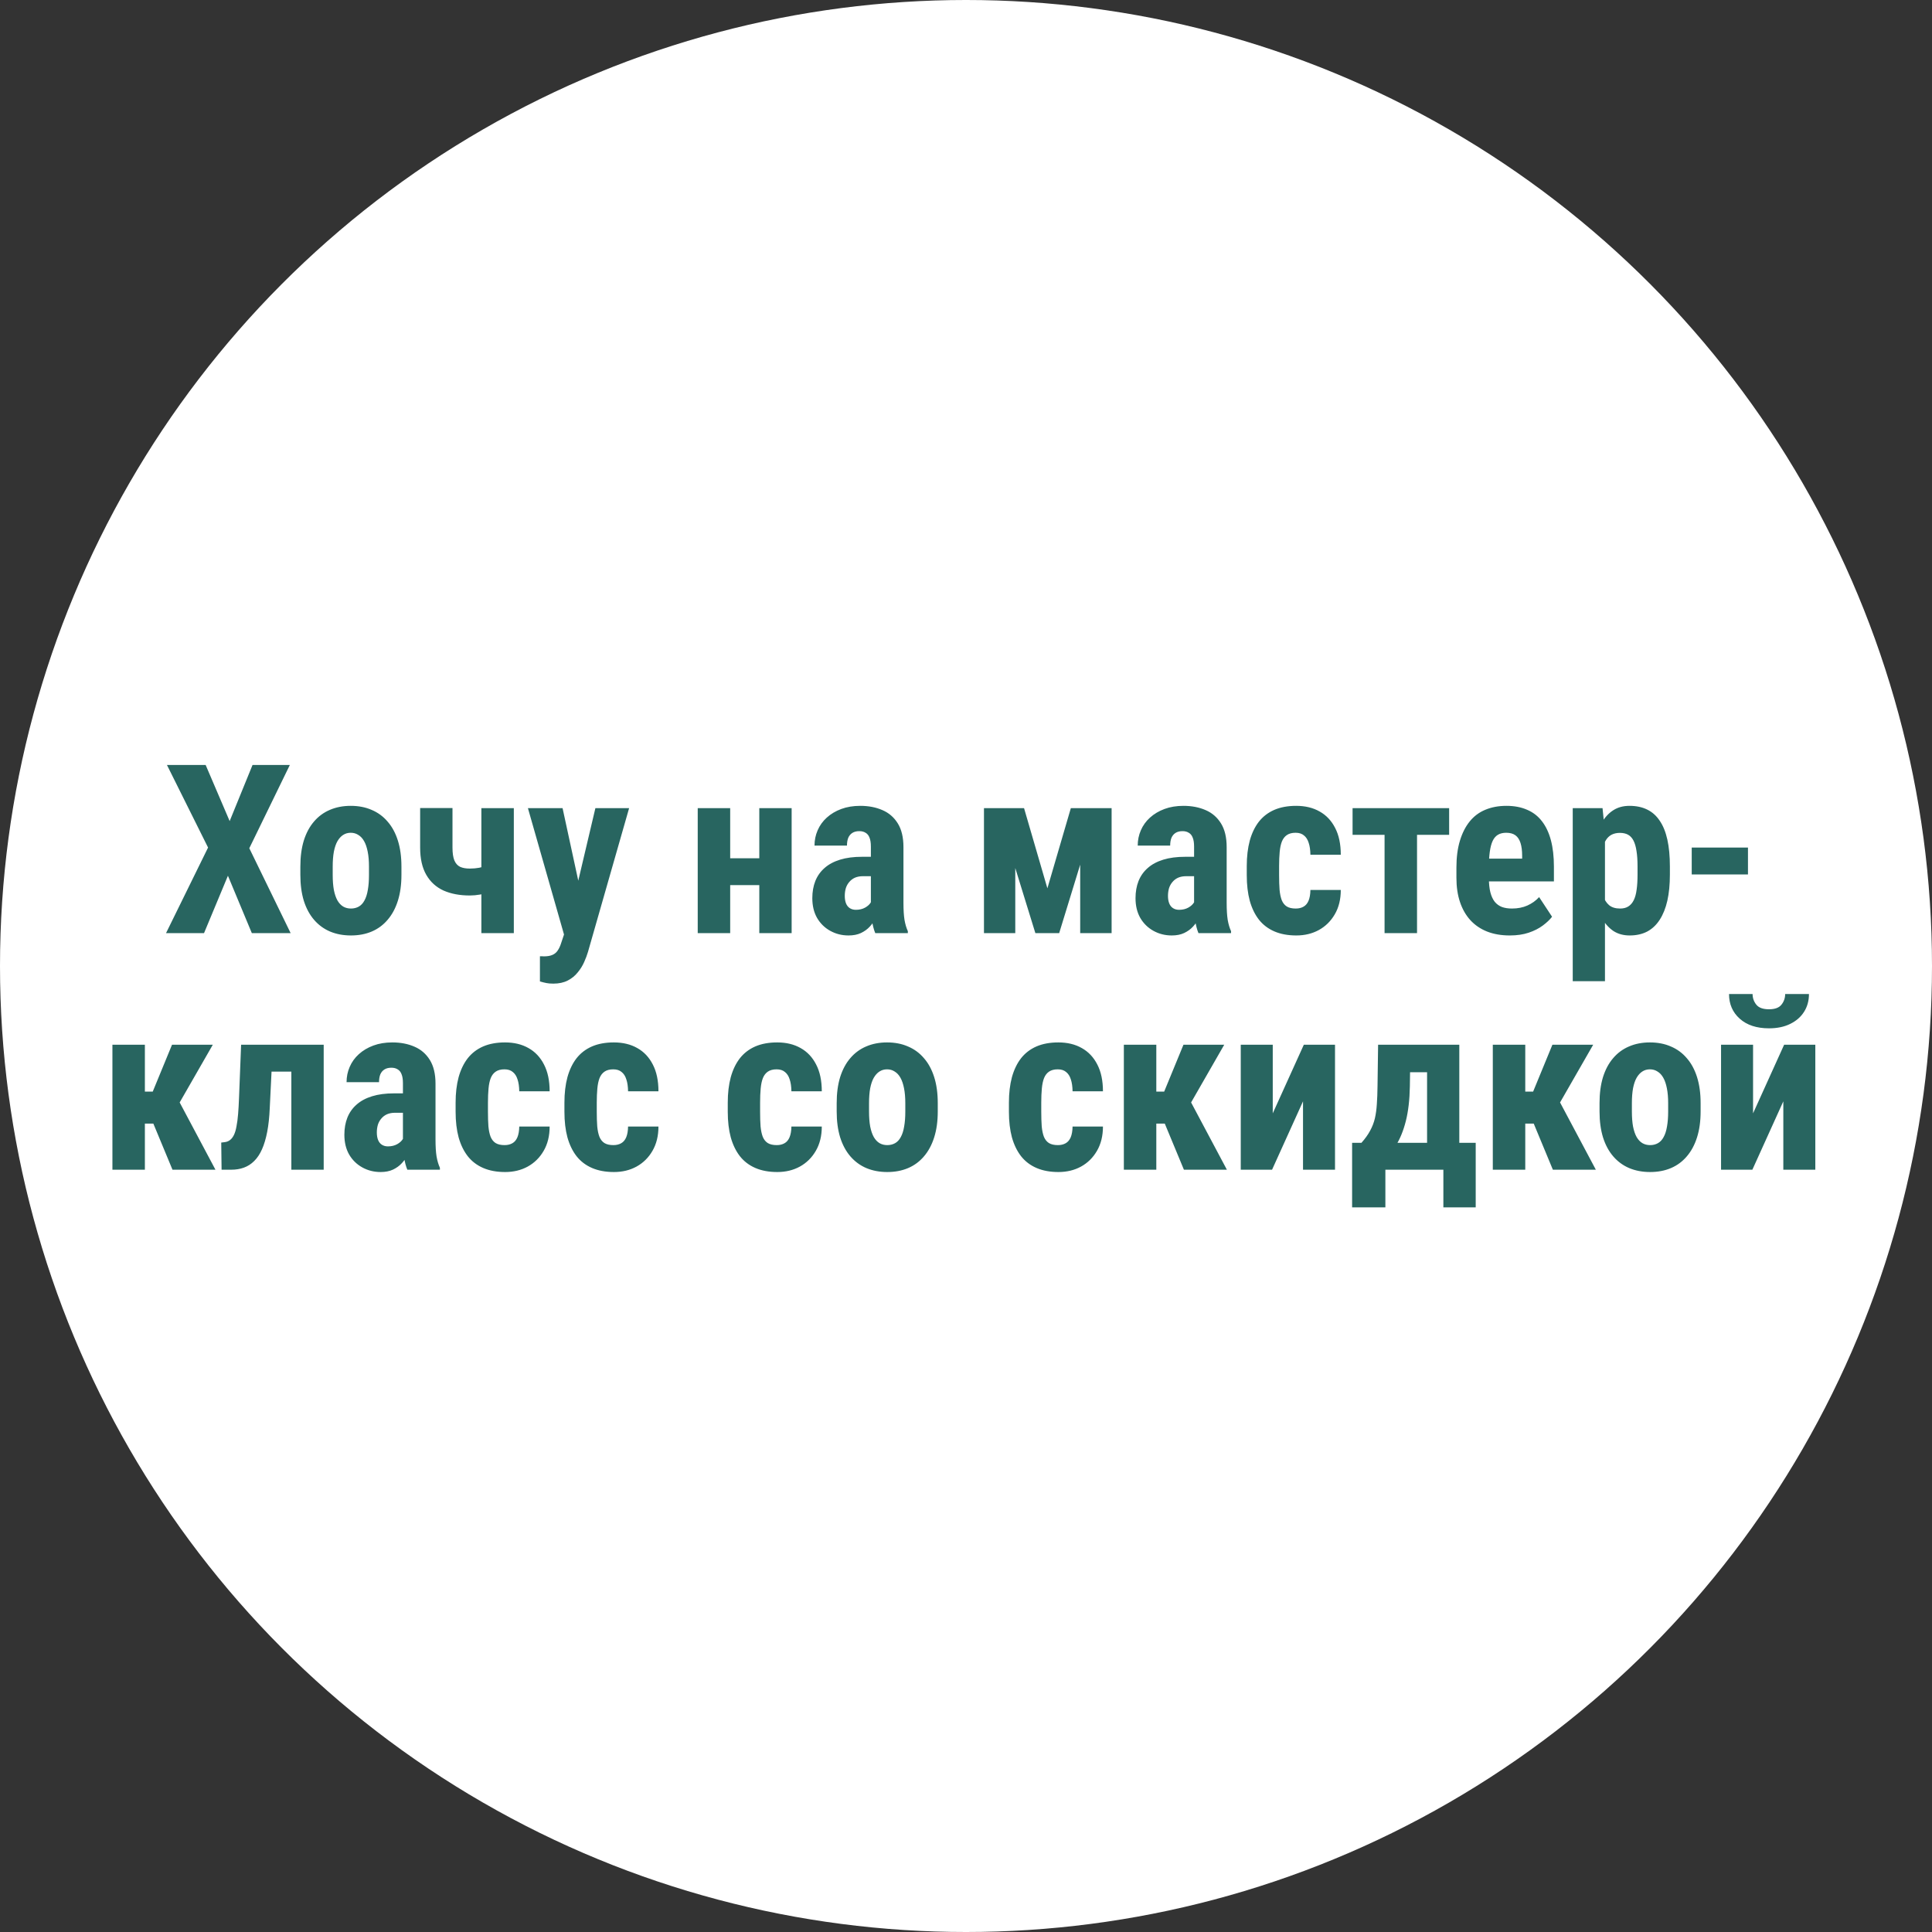
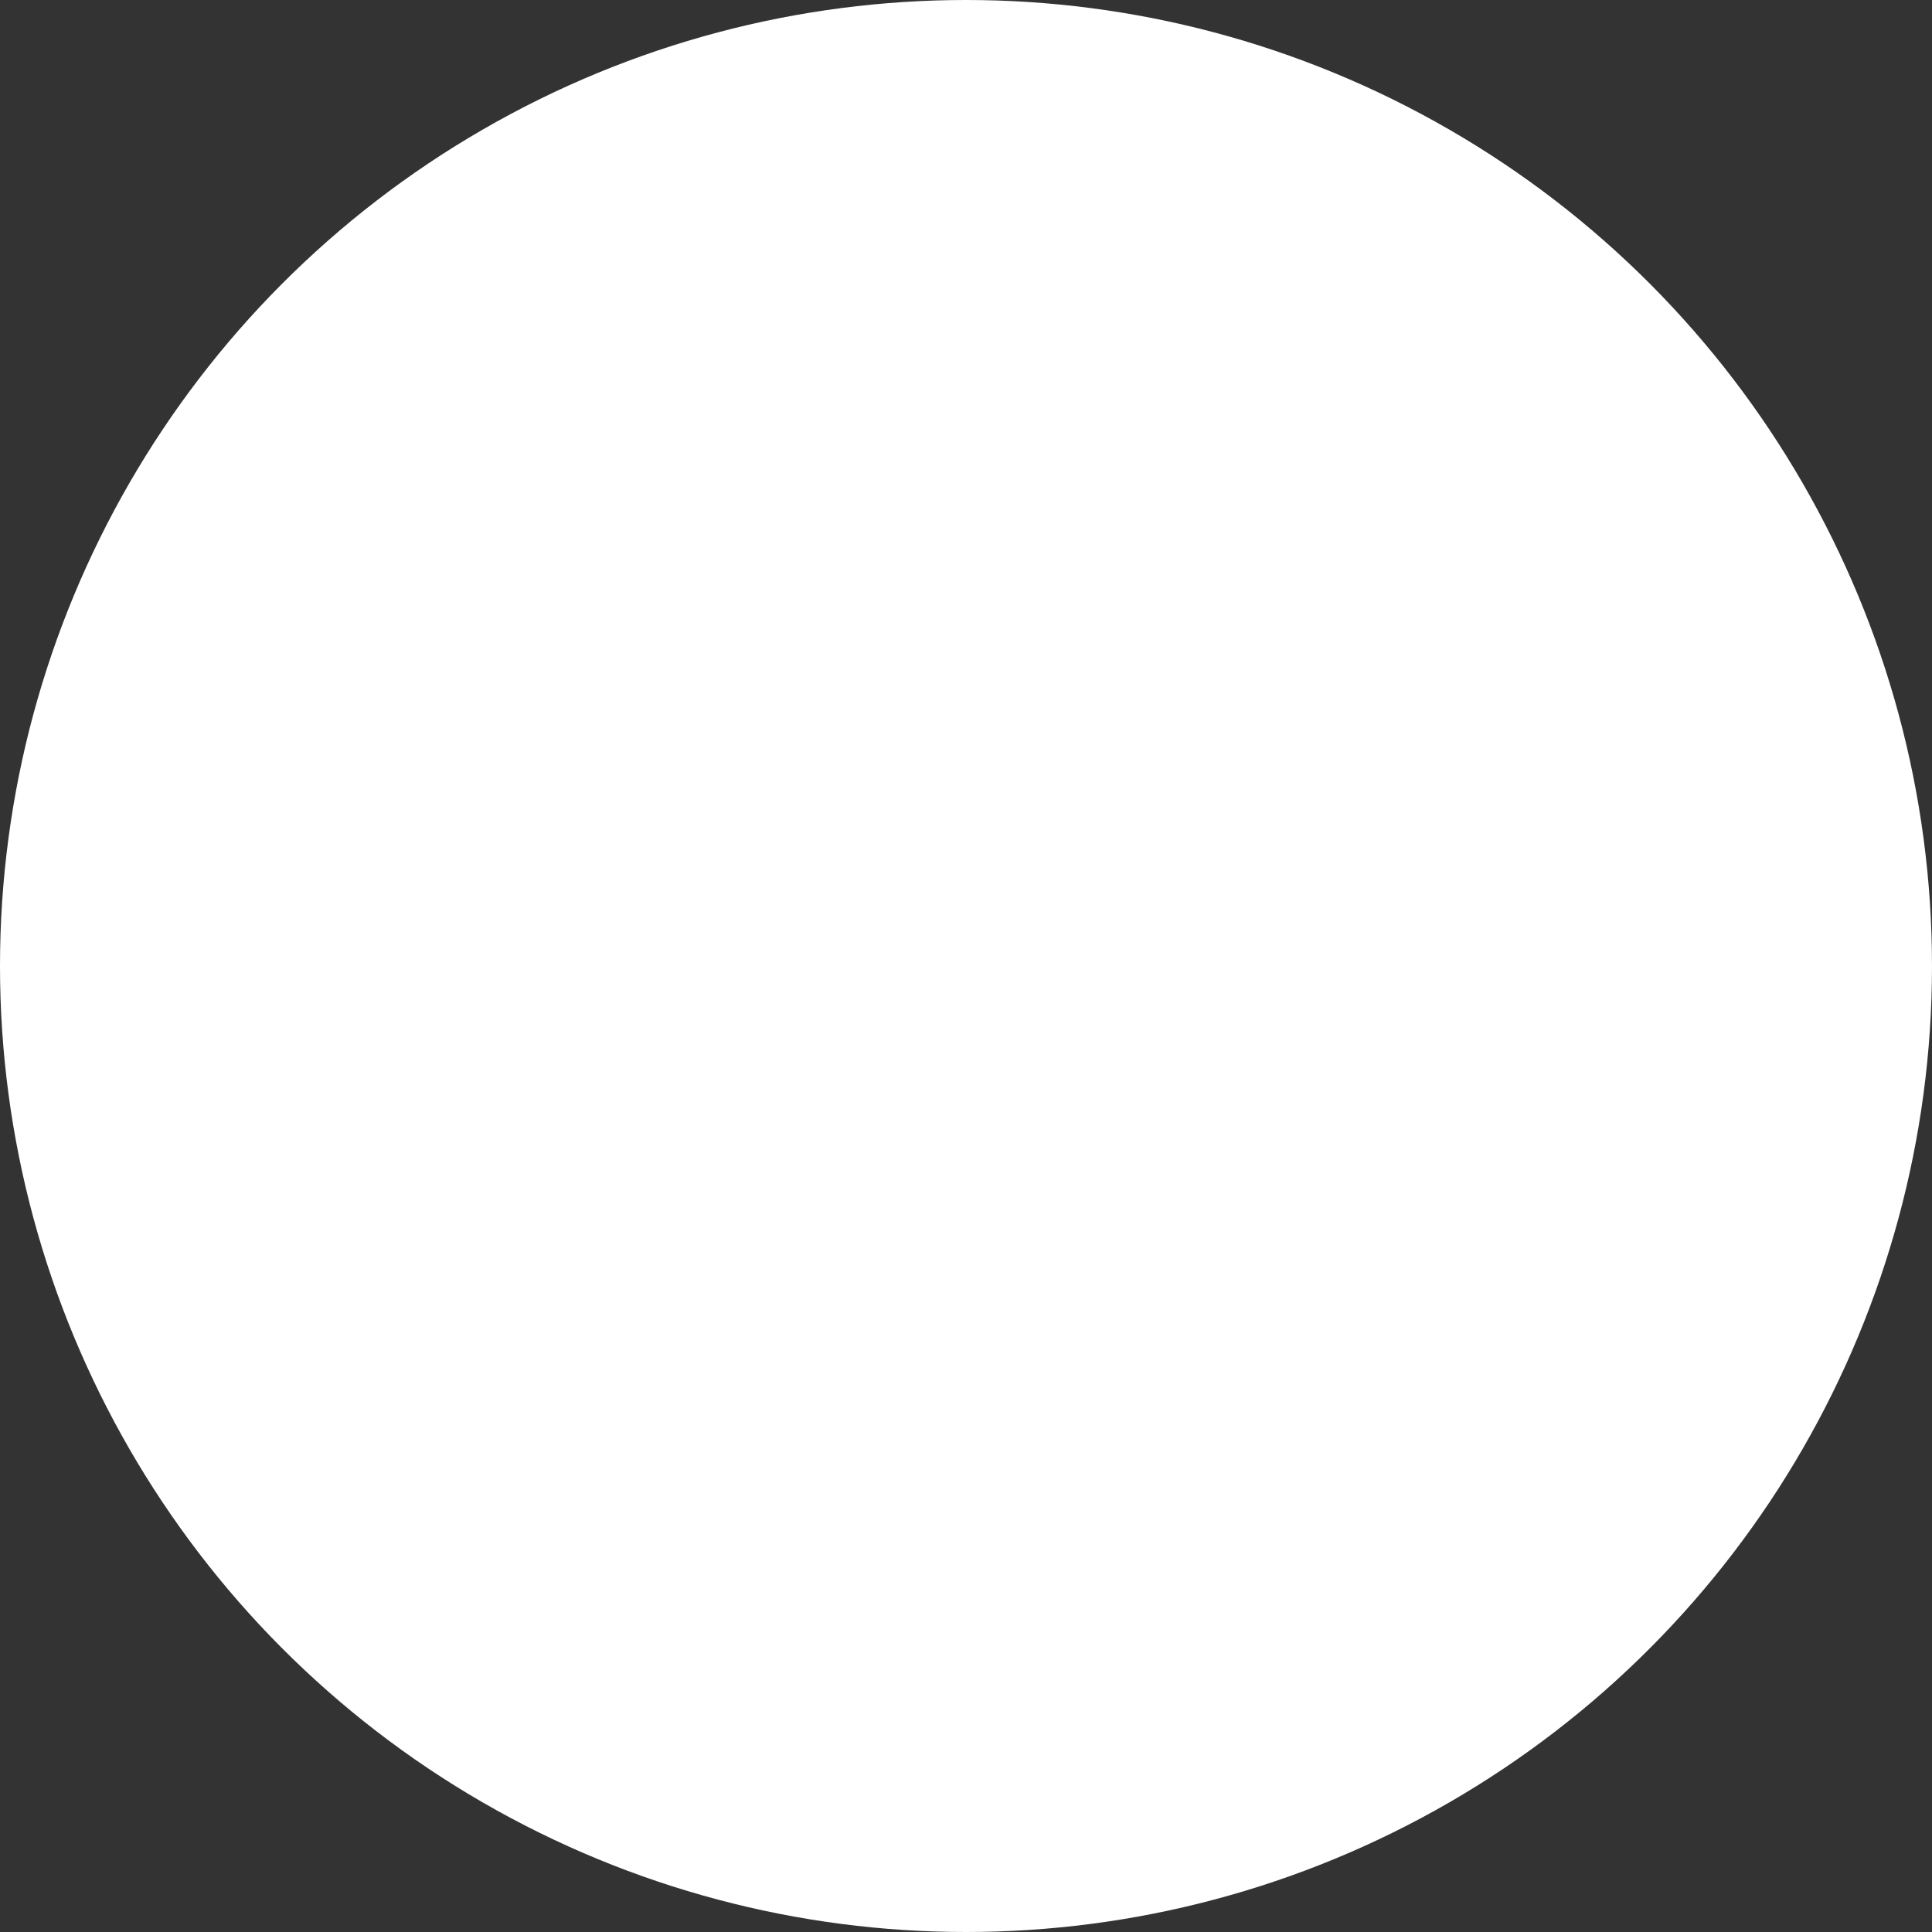
<svg xmlns="http://www.w3.org/2000/svg" width="294" height="294" viewBox="0 0 294 294" fill="none">
  <rect x="0" y="0" width="294" height="294" fill="#333333" stroke="none" />
  <circle cx="147" cy="147" r="147" fill="white" />
-   <path d="M31.293 116.406L34.949 124.949L38.43 116.406H44.107L37.938 129.08L44.23 142H38.324L34.685 133.264L31.047 142H25.264L31.662 128.975L25.404 116.406H31.293ZM45.707 133.141V131.857C45.707 130.369 45.883 129.051 46.234 127.902C46.598 126.754 47.113 125.793 47.781 125.02C48.449 124.234 49.252 123.643 50.19 123.244C51.139 122.834 52.199 122.629 53.371 122.629C54.555 122.629 55.615 122.834 56.553 123.244C57.502 123.643 58.31 124.234 58.978 125.02C59.658 125.793 60.18 126.754 60.543 127.902C60.906 129.051 61.088 130.369 61.088 131.857V133.141C61.088 134.617 60.906 135.93 60.543 137.078C60.18 138.227 59.658 139.193 58.978 139.979C58.31 140.764 57.508 141.355 56.57 141.754C55.633 142.152 54.578 142.352 53.406 142.352C52.234 142.352 51.174 142.152 50.225 141.754C49.287 141.355 48.478 140.764 47.799 139.979C47.119 139.193 46.598 138.227 46.234 137.078C45.883 135.93 45.707 134.617 45.707 133.141ZM50.629 131.857V133.141C50.629 134.02 50.688 134.781 50.805 135.426C50.934 136.07 51.115 136.604 51.35 137.025C51.596 137.447 51.889 137.758 52.228 137.957C52.568 138.156 52.961 138.256 53.406 138.256C53.852 138.256 54.25 138.156 54.602 137.957C54.953 137.758 55.24 137.447 55.463 137.025C55.697 136.604 55.867 136.07 55.973 135.426C56.09 134.781 56.148 134.02 56.148 133.141V131.857C56.148 131.002 56.084 130.252 55.955 129.607C55.826 128.951 55.645 128.418 55.41 128.008C55.176 127.586 54.883 127.27 54.531 127.059C54.191 126.836 53.805 126.725 53.371 126.725C52.938 126.725 52.551 126.836 52.211 127.059C51.883 127.27 51.596 127.586 51.35 128.008C51.115 128.418 50.934 128.951 50.805 129.607C50.688 130.252 50.629 131.002 50.629 131.857ZM78.191 122.98V142H73.252V122.98H78.191ZM75.871 131.084V135.18C75.543 135.379 75.127 135.561 74.623 135.725C74.131 135.889 73.609 136.023 73.059 136.129C72.519 136.223 71.998 136.27 71.494 136.27C69.959 136.27 68.623 136.018 67.486 135.514C66.361 134.998 65.488 134.201 64.867 133.123C64.246 132.045 63.935 130.668 63.935 128.992V122.963H68.857V128.992C68.857 129.812 68.951 130.457 69.139 130.926C69.338 131.395 69.631 131.723 70.018 131.91C70.404 132.086 70.897 132.174 71.494 132.174C71.998 132.174 72.473 132.133 72.918 132.051C73.363 131.957 73.82 131.828 74.289 131.664C74.758 131.5 75.285 131.307 75.871 131.084ZM86.629 139.82L90.602 122.98H95.734L89.477 144.848C89.336 145.328 89.143 145.844 88.897 146.395C88.65 146.957 88.322 147.484 87.912 147.977C87.514 148.48 87.01 148.891 86.4 149.207C85.791 149.523 85.059 149.682 84.203 149.682C83.769 149.682 83.418 149.652 83.148 149.594C82.891 149.547 82.562 149.465 82.164 149.348V145.516C82.269 145.516 82.369 145.516 82.463 145.516C82.568 145.527 82.668 145.533 82.762 145.533C83.312 145.533 83.752 145.457 84.08 145.305C84.408 145.164 84.672 144.941 84.871 144.637C85.082 144.332 85.258 143.951 85.398 143.494L86.629 139.82ZM85.609 122.98L88.562 136.621L89.231 142.176L85.908 142.492L80.336 122.98H85.609ZM117.109 130.609V134.688H109.516V130.609H117.109ZM111.115 122.98V142H106.176V122.98H111.115ZM120.467 122.98V142H115.545V122.98H120.467ZM132.525 137.623V128.834C132.525 128.26 132.455 127.803 132.314 127.463C132.186 127.123 131.986 126.877 131.717 126.725C131.459 126.561 131.143 126.479 130.768 126.479C130.346 126.479 129.994 126.566 129.713 126.742C129.432 126.918 129.221 127.17 129.08 127.498C128.951 127.826 128.887 128.219 128.887 128.676H123.947C123.947 127.855 124.105 127.082 124.422 126.355C124.738 125.617 125.201 124.973 125.811 124.422C126.432 123.859 127.17 123.42 128.025 123.104C128.881 122.787 129.842 122.629 130.908 122.629C132.174 122.629 133.299 122.846 134.283 123.279C135.268 123.701 136.047 124.375 136.621 125.301C137.195 126.227 137.482 127.428 137.482 128.904V137.377C137.482 138.443 137.535 139.311 137.641 139.979C137.758 140.646 137.928 141.221 138.15 141.701V142H133.193C132.971 141.473 132.801 140.816 132.684 140.031C132.578 139.234 132.525 138.432 132.525 137.623ZM133.123 130.381L133.141 133.334H131.33C130.861 133.334 130.451 133.41 130.1 133.562C129.76 133.715 129.473 133.932 129.238 134.213C129.004 134.482 128.828 134.799 128.711 135.162C128.605 135.525 128.553 135.912 128.553 136.322C128.553 136.779 128.617 137.166 128.746 137.482C128.875 137.799 129.068 138.039 129.326 138.203C129.584 138.367 129.889 138.449 130.24 138.449C130.779 138.449 131.248 138.338 131.646 138.115C132.045 137.893 132.338 137.623 132.525 137.307C132.725 136.99 132.789 136.697 132.719 136.428L133.844 138.344C133.703 138.777 133.51 139.229 133.264 139.697C133.029 140.166 132.73 140.6 132.367 140.998C132.004 141.396 131.553 141.725 131.014 141.982C130.486 142.229 129.859 142.352 129.133 142.352C128.113 142.352 127.182 142.117 126.338 141.648C125.494 141.18 124.826 140.523 124.334 139.68C123.854 138.836 123.613 137.834 123.613 136.674C123.613 135.713 123.766 134.846 124.07 134.072C124.387 133.287 124.855 132.625 125.477 132.086C126.098 131.535 126.883 131.113 127.832 130.82C128.781 130.527 129.895 130.381 131.172 130.381H133.123ZM159.385 135.18L162.953 122.98H167.014L161.178 142H157.557L151.686 122.98H155.834L159.385 135.18ZM154.498 122.98V142H149.734V122.98H154.498ZM164.377 142V122.98H169.158V142H164.377ZM181.709 137.623V128.834C181.709 128.26 181.639 127.803 181.498 127.463C181.369 127.123 181.17 126.877 180.9 126.725C180.643 126.561 180.326 126.479 179.951 126.479C179.529 126.479 179.178 126.566 178.896 126.742C178.615 126.918 178.404 127.17 178.264 127.498C178.135 127.826 178.07 128.219 178.07 128.676H173.131C173.131 127.855 173.289 127.082 173.605 126.355C173.922 125.617 174.385 124.973 174.994 124.422C175.615 123.859 176.354 123.42 177.209 123.104C178.064 122.787 179.025 122.629 180.092 122.629C181.357 122.629 182.482 122.846 183.467 123.279C184.451 123.701 185.23 124.375 185.805 125.301C186.379 126.227 186.666 127.428 186.666 128.904V137.377C186.666 138.443 186.719 139.311 186.824 139.979C186.941 140.646 187.111 141.221 187.334 141.701V142H182.377C182.154 141.473 181.984 140.816 181.867 140.031C181.762 139.234 181.709 138.432 181.709 137.623ZM182.307 130.381L182.324 133.334H180.514C180.045 133.334 179.635 133.41 179.283 133.562C178.943 133.715 178.656 133.932 178.422 134.213C178.188 134.482 178.012 134.799 177.895 135.162C177.789 135.525 177.736 135.912 177.736 136.322C177.736 136.779 177.801 137.166 177.93 137.482C178.059 137.799 178.252 138.039 178.51 138.203C178.768 138.367 179.072 138.449 179.424 138.449C179.963 138.449 180.432 138.338 180.83 138.115C181.229 137.893 181.521 137.623 181.709 137.307C181.908 136.99 181.973 136.697 181.902 136.428L183.027 138.344C182.887 138.777 182.693 139.229 182.447 139.697C182.213 140.166 181.914 140.6 181.551 140.998C181.188 141.396 180.736 141.725 180.197 141.982C179.67 142.229 179.043 142.352 178.316 142.352C177.297 142.352 176.365 142.117 175.521 141.648C174.678 141.18 174.01 140.523 173.518 139.68C173.037 138.836 172.797 137.834 172.797 136.674C172.797 135.713 172.949 134.846 173.254 134.072C173.57 133.287 174.039 132.625 174.66 132.086C175.281 131.535 176.066 131.113 177.016 130.82C177.965 130.527 179.078 130.381 180.355 130.381H182.307ZM197.178 138.256C197.635 138.256 198.027 138.162 198.355 137.975C198.695 137.787 198.953 137.482 199.129 137.061C199.305 136.639 199.398 136.094 199.41 135.426H204.033C204.033 136.855 203.729 138.092 203.119 139.135C202.521 140.166 201.713 140.963 200.693 141.525C199.686 142.076 198.543 142.352 197.266 142.352C195.988 142.352 194.875 142.146 193.926 141.736C192.977 141.326 192.191 140.729 191.57 139.943C190.961 139.158 190.498 138.203 190.182 137.078C189.877 135.941 189.725 134.641 189.725 133.176V131.787C189.725 130.346 189.877 129.057 190.182 127.92C190.498 126.783 190.961 125.822 191.57 125.037C192.191 124.252 192.971 123.654 193.908 123.244C194.857 122.834 195.971 122.629 197.248 122.629C198.619 122.629 199.809 122.916 200.816 123.49C201.824 124.053 202.609 124.885 203.172 125.986C203.746 127.088 204.033 128.447 204.033 130.064H199.41C199.398 129.338 199.311 128.734 199.146 128.254C198.994 127.762 198.754 127.387 198.426 127.129C198.109 126.859 197.688 126.725 197.16 126.725C196.609 126.725 196.164 126.842 195.824 127.076C195.496 127.299 195.244 127.627 195.068 128.061C194.904 128.482 194.793 129.01 194.734 129.643C194.676 130.275 194.646 130.99 194.646 131.787V133.176C194.646 134.031 194.67 134.775 194.717 135.408C194.775 136.029 194.887 136.557 195.051 136.99C195.227 137.412 195.479 137.729 195.807 137.939C196.146 138.15 196.604 138.256 197.178 138.256ZM215.635 122.98V142H210.695V122.98H215.635ZM220.521 122.98V127.041H205.826V122.98H220.521ZM229.75 142.352C228.449 142.352 227.295 142.152 226.287 141.754C225.291 141.355 224.447 140.781 223.756 140.031C223.064 139.27 222.537 138.35 222.174 137.271C221.811 136.193 221.629 134.963 221.629 133.58V132.016C221.629 130.469 221.805 129.115 222.156 127.955C222.508 126.783 223.006 125.799 223.65 125.002C224.295 124.205 225.086 123.613 226.023 123.227C226.973 122.828 228.045 122.629 229.24 122.629C230.436 122.629 231.484 122.828 232.387 123.227C233.301 123.613 234.057 124.199 234.654 124.984C235.252 125.758 235.703 126.719 236.008 127.867C236.312 129.016 236.465 130.352 236.465 131.875V134.125H223.721V130.662H231.631V130.223C231.631 129.449 231.549 128.805 231.385 128.289C231.221 127.762 230.963 127.369 230.611 127.111C230.26 126.854 229.791 126.725 229.205 126.725C228.713 126.725 228.297 126.824 227.957 127.023C227.617 127.223 227.348 127.533 227.148 127.955C226.949 128.377 226.803 128.928 226.709 129.607C226.615 130.275 226.568 131.078 226.568 132.016V133.58C226.568 134.459 226.645 135.197 226.797 135.795C226.949 136.381 227.172 136.861 227.465 137.236C227.77 137.6 228.139 137.863 228.572 138.027C229.006 138.18 229.51 138.256 230.084 138.256C230.951 138.256 231.73 138.104 232.422 137.799C233.125 137.482 233.723 137.055 234.215 136.516L236.184 139.504C235.844 139.949 235.375 140.395 234.777 140.84C234.18 141.285 233.465 141.648 232.633 141.93C231.801 142.211 230.84 142.352 229.75 142.352ZM244.234 126.637V149.312H239.33V122.98H243.865L244.234 126.637ZM254.113 131.84V133.105C254.113 134.594 253.984 135.912 253.727 137.061C253.469 138.197 253.082 139.164 252.566 139.961C252.062 140.746 251.43 141.344 250.668 141.754C249.906 142.152 249.016 142.352 247.996 142.352C247.047 142.352 246.227 142.129 245.535 141.684C244.855 141.227 244.281 140.6 243.812 139.803C243.344 139.006 242.969 138.074 242.688 137.008C242.406 135.941 242.189 134.799 242.037 133.58V131.611C242.178 130.311 242.383 129.115 242.652 128.025C242.922 126.924 243.291 125.969 243.76 125.16C244.24 124.352 244.82 123.73 245.5 123.297C246.191 122.852 247.012 122.629 247.961 122.629C248.992 122.629 249.889 122.816 250.65 123.191C251.424 123.566 252.062 124.135 252.566 124.896C253.082 125.646 253.469 126.602 253.727 127.762C253.984 128.922 254.113 130.281 254.113 131.84ZM249.191 133.105V131.84C249.191 130.926 249.139 130.146 249.033 129.502C248.939 128.857 248.787 128.33 248.576 127.92C248.365 127.51 248.09 127.211 247.75 127.023C247.41 126.836 246.994 126.742 246.502 126.742C246.021 126.742 245.6 126.836 245.236 127.023C244.885 127.211 244.598 127.486 244.375 127.85C244.152 128.201 243.982 128.635 243.865 129.15C243.748 129.654 243.684 130.229 243.672 130.873V134.318C243.695 135.08 243.795 135.754 243.971 136.34C244.158 136.926 244.457 137.395 244.867 137.746C245.277 138.086 245.834 138.256 246.537 138.256C247.041 138.256 247.457 138.15 247.785 137.939C248.125 137.729 248.4 137.412 248.611 136.99C248.822 136.568 248.969 136.035 249.051 135.391C249.145 134.746 249.191 133.984 249.191 133.105ZM265.996 128.975V133.07H257.436V128.975H265.996ZM22.047 158.98V178H17.107V158.98H22.047ZM32.383 158.98L25.492 170.986H21.15L20.518 166.117H23.242L26.178 158.98H32.383ZM26.248 178L22.943 170.037L27.232 167.559L32.787 178H26.248ZM45.584 158.98V163.076H37.885V158.98H45.584ZM49.258 158.98V178H44.336V158.98H49.258ZM36.69 158.98H41.523L41.049 168.631C40.99 170.002 40.861 171.203 40.662 172.234C40.463 173.266 40.199 174.15 39.871 174.889C39.543 175.627 39.145 176.225 38.676 176.682C38.219 177.139 37.697 177.473 37.111 177.684C36.537 177.895 35.893 178 35.178 178H33.719L33.666 173.869L34.228 173.799C34.522 173.764 34.779 173.658 35.002 173.482C35.236 173.307 35.435 173.049 35.6 172.709C35.764 172.369 35.893 171.936 35.986 171.408C36.092 170.881 36.174 170.26 36.232 169.545C36.291 168.83 36.338 168.01 36.373 167.084L36.69 158.98ZM61.316 173.623V164.834C61.316 164.26 61.246 163.803 61.105 163.463C60.977 163.123 60.777 162.877 60.508 162.725C60.25 162.561 59.934 162.479 59.559 162.479C59.137 162.479 58.785 162.566 58.504 162.742C58.223 162.918 58.012 163.17 57.871 163.498C57.742 163.826 57.678 164.219 57.678 164.676H52.738C52.738 163.855 52.897 163.082 53.213 162.355C53.529 161.617 53.992 160.973 54.602 160.422C55.223 159.859 55.961 159.42 56.816 159.104C57.672 158.787 58.633 158.629 59.699 158.629C60.965 158.629 62.09 158.846 63.074 159.279C64.059 159.701 64.838 160.375 65.412 161.301C65.986 162.227 66.273 163.428 66.273 164.904V173.377C66.273 174.443 66.326 175.311 66.432 175.979C66.549 176.646 66.719 177.221 66.941 177.701V178H61.984C61.762 177.473 61.592 176.816 61.475 176.031C61.369 175.234 61.316 174.432 61.316 173.623ZM61.914 166.381L61.932 169.334H60.121C59.652 169.334 59.242 169.41 58.891 169.562C58.551 169.715 58.264 169.932 58.029 170.213C57.795 170.482 57.619 170.799 57.502 171.162C57.397 171.525 57.344 171.912 57.344 172.322C57.344 172.779 57.408 173.166 57.537 173.482C57.666 173.799 57.859 174.039 58.117 174.203C58.375 174.367 58.68 174.449 59.031 174.449C59.57 174.449 60.039 174.338 60.438 174.115C60.836 173.893 61.129 173.623 61.316 173.307C61.516 172.99 61.58 172.697 61.51 172.428L62.635 174.344C62.494 174.777 62.301 175.229 62.055 175.697C61.82 176.166 61.522 176.6 61.158 176.998C60.795 177.396 60.344 177.725 59.805 177.982C59.277 178.229 58.65 178.352 57.924 178.352C56.904 178.352 55.973 178.117 55.129 177.648C54.285 177.18 53.617 176.523 53.125 175.68C52.645 174.836 52.404 173.834 52.404 172.674C52.404 171.713 52.557 170.846 52.861 170.072C53.178 169.287 53.647 168.625 54.268 168.086C54.889 167.535 55.674 167.113 56.623 166.82C57.572 166.527 58.685 166.381 59.963 166.381H61.914ZM76.785 174.256C77.242 174.256 77.635 174.162 77.963 173.975C78.303 173.787 78.561 173.482 78.736 173.061C78.912 172.639 79.006 172.094 79.018 171.426H83.641C83.641 172.855 83.336 174.092 82.727 175.135C82.129 176.166 81.32 176.963 80.301 177.525C79.293 178.076 78.15 178.352 76.873 178.352C75.596 178.352 74.482 178.146 73.533 177.736C72.584 177.326 71.799 176.729 71.178 175.943C70.568 175.158 70.106 174.203 69.789 173.078C69.484 171.941 69.332 170.641 69.332 169.176V167.787C69.332 166.346 69.484 165.057 69.789 163.92C70.106 162.783 70.568 161.822 71.178 161.037C71.799 160.252 72.578 159.654 73.516 159.244C74.465 158.834 75.578 158.629 76.856 158.629C78.227 158.629 79.416 158.916 80.424 159.49C81.432 160.053 82.217 160.885 82.779 161.986C83.353 163.088 83.641 164.447 83.641 166.064H79.018C79.006 165.338 78.918 164.734 78.754 164.254C78.602 163.762 78.361 163.387 78.033 163.129C77.717 162.859 77.295 162.725 76.768 162.725C76.217 162.725 75.772 162.842 75.432 163.076C75.103 163.299 74.852 163.627 74.676 164.061C74.512 164.482 74.4 165.01 74.342 165.643C74.283 166.275 74.254 166.99 74.254 167.787V169.176C74.254 170.031 74.277 170.775 74.324 171.408C74.383 172.029 74.494 172.557 74.658 172.99C74.834 173.412 75.086 173.729 75.414 173.939C75.754 174.15 76.211 174.256 76.785 174.256ZM93.344 174.256C93.801 174.256 94.193 174.162 94.522 173.975C94.861 173.787 95.119 173.482 95.295 173.061C95.471 172.639 95.564 172.094 95.576 171.426H100.199C100.199 172.855 99.894 174.092 99.285 175.135C98.688 176.166 97.879 176.963 96.859 177.525C95.852 178.076 94.709 178.352 93.432 178.352C92.154 178.352 91.041 178.146 90.092 177.736C89.143 177.326 88.357 176.729 87.736 175.943C87.127 175.158 86.664 174.203 86.348 173.078C86.043 171.941 85.891 170.641 85.891 169.176V167.787C85.891 166.346 86.043 165.057 86.348 163.92C86.664 162.783 87.127 161.822 87.736 161.037C88.357 160.252 89.137 159.654 90.074 159.244C91.023 158.834 92.137 158.629 93.414 158.629C94.785 158.629 95.975 158.916 96.982 159.49C97.99 160.053 98.775 160.885 99.338 161.986C99.912 163.088 100.199 164.447 100.199 166.064H95.576C95.564 165.338 95.477 164.734 95.312 164.254C95.16 163.762 94.92 163.387 94.592 163.129C94.275 162.859 93.853 162.725 93.326 162.725C92.775 162.725 92.33 162.842 91.99 163.076C91.662 163.299 91.41 163.627 91.234 164.061C91.07 164.482 90.959 165.01 90.9 165.643C90.842 166.275 90.812 166.99 90.812 167.787V169.176C90.812 170.031 90.836 170.775 90.883 171.408C90.941 172.029 91.053 172.557 91.217 172.99C91.393 173.412 91.644 173.729 91.973 173.939C92.312 174.15 92.769 174.256 93.344 174.256ZM118.199 174.256C118.656 174.256 119.049 174.162 119.377 173.975C119.717 173.787 119.975 173.482 120.15 173.061C120.326 172.639 120.42 172.094 120.432 171.426H125.055C125.055 172.855 124.75 174.092 124.141 175.135C123.543 176.166 122.734 176.963 121.715 177.525C120.707 178.076 119.564 178.352 118.287 178.352C117.01 178.352 115.896 178.146 114.947 177.736C113.998 177.326 113.213 176.729 112.592 175.943C111.982 175.158 111.52 174.203 111.203 173.078C110.898 171.941 110.746 170.641 110.746 169.176V167.787C110.746 166.346 110.898 165.057 111.203 163.92C111.52 162.783 111.982 161.822 112.592 161.037C113.213 160.252 113.992 159.654 114.93 159.244C115.879 158.834 116.992 158.629 118.27 158.629C119.641 158.629 120.83 158.916 121.838 159.49C122.846 160.053 123.631 160.885 124.193 161.986C124.768 163.088 125.055 164.447 125.055 166.064H120.432C120.42 165.338 120.332 164.734 120.168 164.254C120.016 163.762 119.775 163.387 119.447 163.129C119.131 162.859 118.709 162.725 118.182 162.725C117.631 162.725 117.186 162.842 116.846 163.076C116.518 163.299 116.266 163.627 116.09 164.061C115.926 164.482 115.814 165.01 115.756 165.643C115.697 166.275 115.668 166.99 115.668 167.787V169.176C115.668 170.031 115.691 170.775 115.738 171.408C115.797 172.029 115.908 172.557 116.072 172.99C116.248 173.412 116.5 173.729 116.828 173.939C117.168 174.15 117.625 174.256 118.199 174.256ZM127.322 169.141V167.857C127.322 166.369 127.498 165.051 127.85 163.902C128.213 162.754 128.729 161.793 129.396 161.02C130.064 160.234 130.867 159.643 131.805 159.244C132.754 158.834 133.814 158.629 134.986 158.629C136.17 158.629 137.23 158.834 138.168 159.244C139.117 159.643 139.926 160.234 140.594 161.02C141.273 161.793 141.795 162.754 142.158 163.902C142.521 165.051 142.703 166.369 142.703 167.857V169.141C142.703 170.617 142.521 171.93 142.158 173.078C141.795 174.227 141.273 175.193 140.594 175.979C139.926 176.764 139.123 177.355 138.186 177.754C137.248 178.152 136.193 178.352 135.021 178.352C133.85 178.352 132.789 178.152 131.84 177.754C130.902 177.355 130.094 176.764 129.414 175.979C128.734 175.193 128.213 174.227 127.85 173.078C127.498 171.93 127.322 170.617 127.322 169.141ZM132.244 167.857V169.141C132.244 170.02 132.303 170.781 132.42 171.426C132.549 172.07 132.73 172.604 132.965 173.025C133.211 173.447 133.504 173.758 133.844 173.957C134.184 174.156 134.576 174.256 135.021 174.256C135.467 174.256 135.865 174.156 136.217 173.957C136.568 173.758 136.855 173.447 137.078 173.025C137.312 172.604 137.482 172.07 137.588 171.426C137.705 170.781 137.764 170.02 137.764 169.141V167.857C137.764 167.002 137.699 166.252 137.57 165.607C137.441 164.951 137.26 164.418 137.025 164.008C136.791 163.586 136.498 163.27 136.146 163.059C135.807 162.836 135.42 162.725 134.986 162.725C134.553 162.725 134.166 162.836 133.826 163.059C133.498 163.27 133.211 163.586 132.965 164.008C132.73 164.418 132.549 164.951 132.42 165.607C132.303 166.252 132.244 167.002 132.244 167.857ZM160.984 174.256C161.441 174.256 161.834 174.162 162.162 173.975C162.502 173.787 162.76 173.482 162.936 173.061C163.111 172.639 163.205 172.094 163.217 171.426H167.84C167.84 172.855 167.535 174.092 166.926 175.135C166.328 176.166 165.52 176.963 164.5 177.525C163.492 178.076 162.35 178.352 161.072 178.352C159.795 178.352 158.682 178.146 157.732 177.736C156.783 177.326 155.998 176.729 155.377 175.943C154.768 175.158 154.305 174.203 153.988 173.078C153.684 171.941 153.531 170.641 153.531 169.176V167.787C153.531 166.346 153.684 165.057 153.988 163.92C154.305 162.783 154.768 161.822 155.377 161.037C155.998 160.252 156.777 159.654 157.715 159.244C158.664 158.834 159.777 158.629 161.055 158.629C162.426 158.629 163.615 158.916 164.623 159.49C165.631 160.053 166.416 160.885 166.979 161.986C167.553 163.088 167.84 164.447 167.84 166.064H163.217C163.205 165.338 163.117 164.734 162.953 164.254C162.801 163.762 162.561 163.387 162.232 163.129C161.916 162.859 161.494 162.725 160.967 162.725C160.416 162.725 159.971 162.842 159.631 163.076C159.303 163.299 159.051 163.627 158.875 164.061C158.711 164.482 158.6 165.01 158.541 165.643C158.482 166.275 158.453 166.99 158.453 167.787V169.176C158.453 170.031 158.477 170.775 158.523 171.408C158.582 172.029 158.693 172.557 158.857 172.99C159.033 173.412 159.285 173.729 159.613 173.939C159.953 174.15 160.41 174.256 160.984 174.256ZM175.961 158.98V178H171.021V158.98H175.961ZM186.297 158.98L179.406 170.986H175.064L174.432 166.117H177.156L180.092 158.98H186.297ZM180.162 178L176.857 170.037L181.146 167.559L186.701 178H180.162ZM193.68 169.422L198.408 158.98H203.154V178H198.285V167.594L193.574 178H188.811V158.98H193.68V169.422ZM209.711 158.98H214.633L214.545 165.291C214.51 167.354 214.305 169.123 213.93 170.6C213.555 172.076 213.051 173.312 212.418 174.309C211.797 175.305 211.076 176.102 210.256 176.699C209.436 177.285 208.562 177.719 207.637 178H206.758L206.705 173.957L207.18 173.904C207.742 173.271 208.182 172.656 208.498 172.059C208.826 171.461 209.066 170.84 209.219 170.195C209.371 169.539 209.471 168.818 209.518 168.033C209.576 167.236 209.611 166.322 209.623 165.291L209.711 158.98ZM210.994 158.98H222.068V178H217.164V163.164H210.994V158.98ZM205.756 173.904H224.564V183.73H219.643V178H210.818V183.73H205.756V173.904ZM232.105 158.98V178H227.166V158.98H232.105ZM242.441 158.98L235.551 170.986H231.209L230.576 166.117H233.301L236.236 158.98H242.441ZM236.307 178L233.002 170.037L237.291 167.559L242.846 178H236.307ZM243.408 169.141V167.857C243.408 166.369 243.584 165.051 243.936 163.902C244.299 162.754 244.814 161.793 245.482 161.02C246.15 160.234 246.953 159.643 247.891 159.244C248.84 158.834 249.9 158.629 251.072 158.629C252.256 158.629 253.316 158.834 254.254 159.244C255.203 159.643 256.012 160.234 256.68 161.02C257.359 161.793 257.881 162.754 258.244 163.902C258.607 165.051 258.789 166.369 258.789 167.857V169.141C258.789 170.617 258.607 171.93 258.244 173.078C257.881 174.227 257.359 175.193 256.68 175.979C256.012 176.764 255.209 177.355 254.271 177.754C253.334 178.152 252.279 178.352 251.107 178.352C249.936 178.352 248.875 178.152 247.926 177.754C246.988 177.355 246.18 176.764 245.5 175.979C244.82 175.193 244.299 174.227 243.936 173.078C243.584 171.93 243.408 170.617 243.408 169.141ZM248.33 167.857V169.141C248.33 170.02 248.389 170.781 248.506 171.426C248.635 172.07 248.816 172.604 249.051 173.025C249.297 173.447 249.59 173.758 249.93 173.957C250.27 174.156 250.662 174.256 251.107 174.256C251.553 174.256 251.951 174.156 252.303 173.957C252.654 173.758 252.941 173.447 253.164 173.025C253.398 172.604 253.568 172.07 253.674 171.426C253.791 170.781 253.85 170.02 253.85 169.141V167.857C253.85 167.002 253.785 166.252 253.656 165.607C253.527 164.951 253.346 164.418 253.111 164.008C252.877 163.586 252.584 163.27 252.232 163.059C251.893 162.836 251.506 162.725 251.072 162.725C250.639 162.725 250.252 162.836 249.912 163.059C249.584 163.27 249.297 163.586 249.051 164.008C248.816 164.418 248.635 164.951 248.506 165.607C248.389 166.252 248.33 167.002 248.33 167.857ZM266.77 169.422L271.498 158.98H276.244V178H271.375V167.594L266.664 178H261.9V158.98H266.77V169.422ZM271.656 151.264H275.277C275.277 152.295 275.025 153.203 274.521 153.988C274.029 154.762 273.326 155.371 272.412 155.816C271.51 156.262 270.438 156.484 269.195 156.484C267.32 156.484 265.838 155.998 264.748 155.025C263.658 154.053 263.113 152.799 263.113 151.264H266.699C266.699 151.873 266.887 152.412 267.262 152.881C267.637 153.35 268.281 153.584 269.195 153.584C270.098 153.584 270.73 153.35 271.094 152.881C271.469 152.412 271.656 151.873 271.656 151.264Z" fill="#286560" />
</svg>